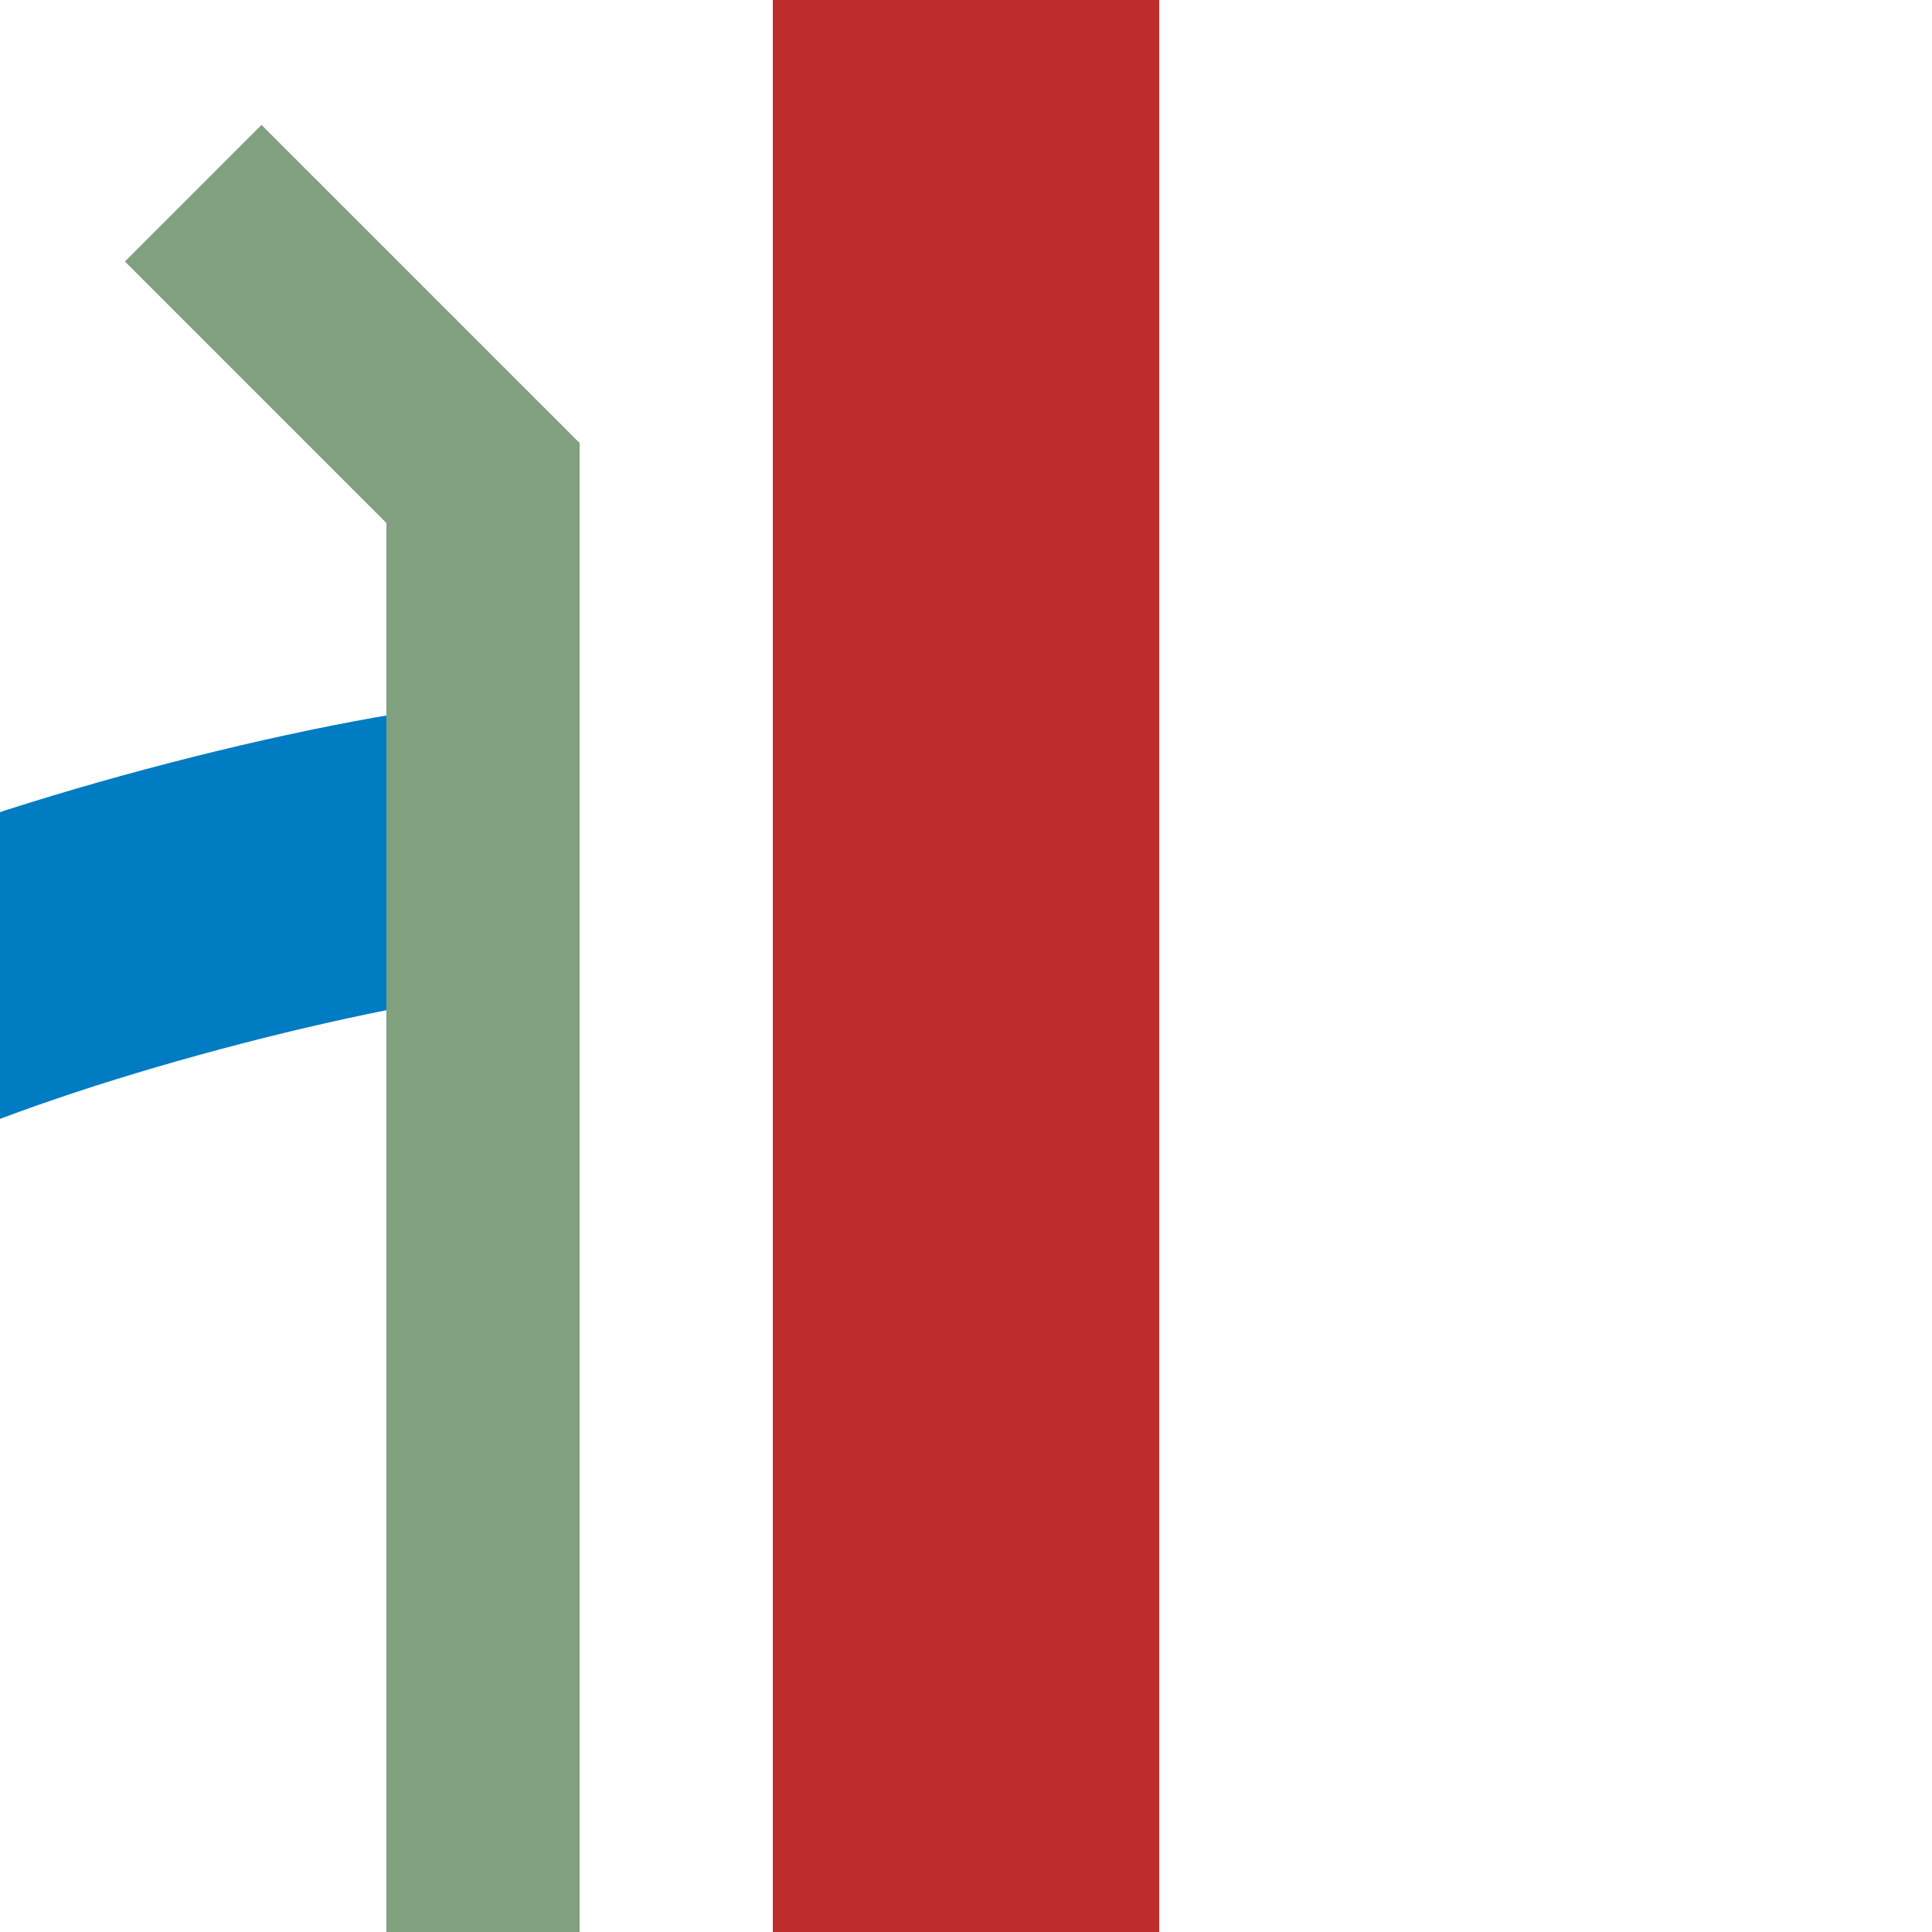
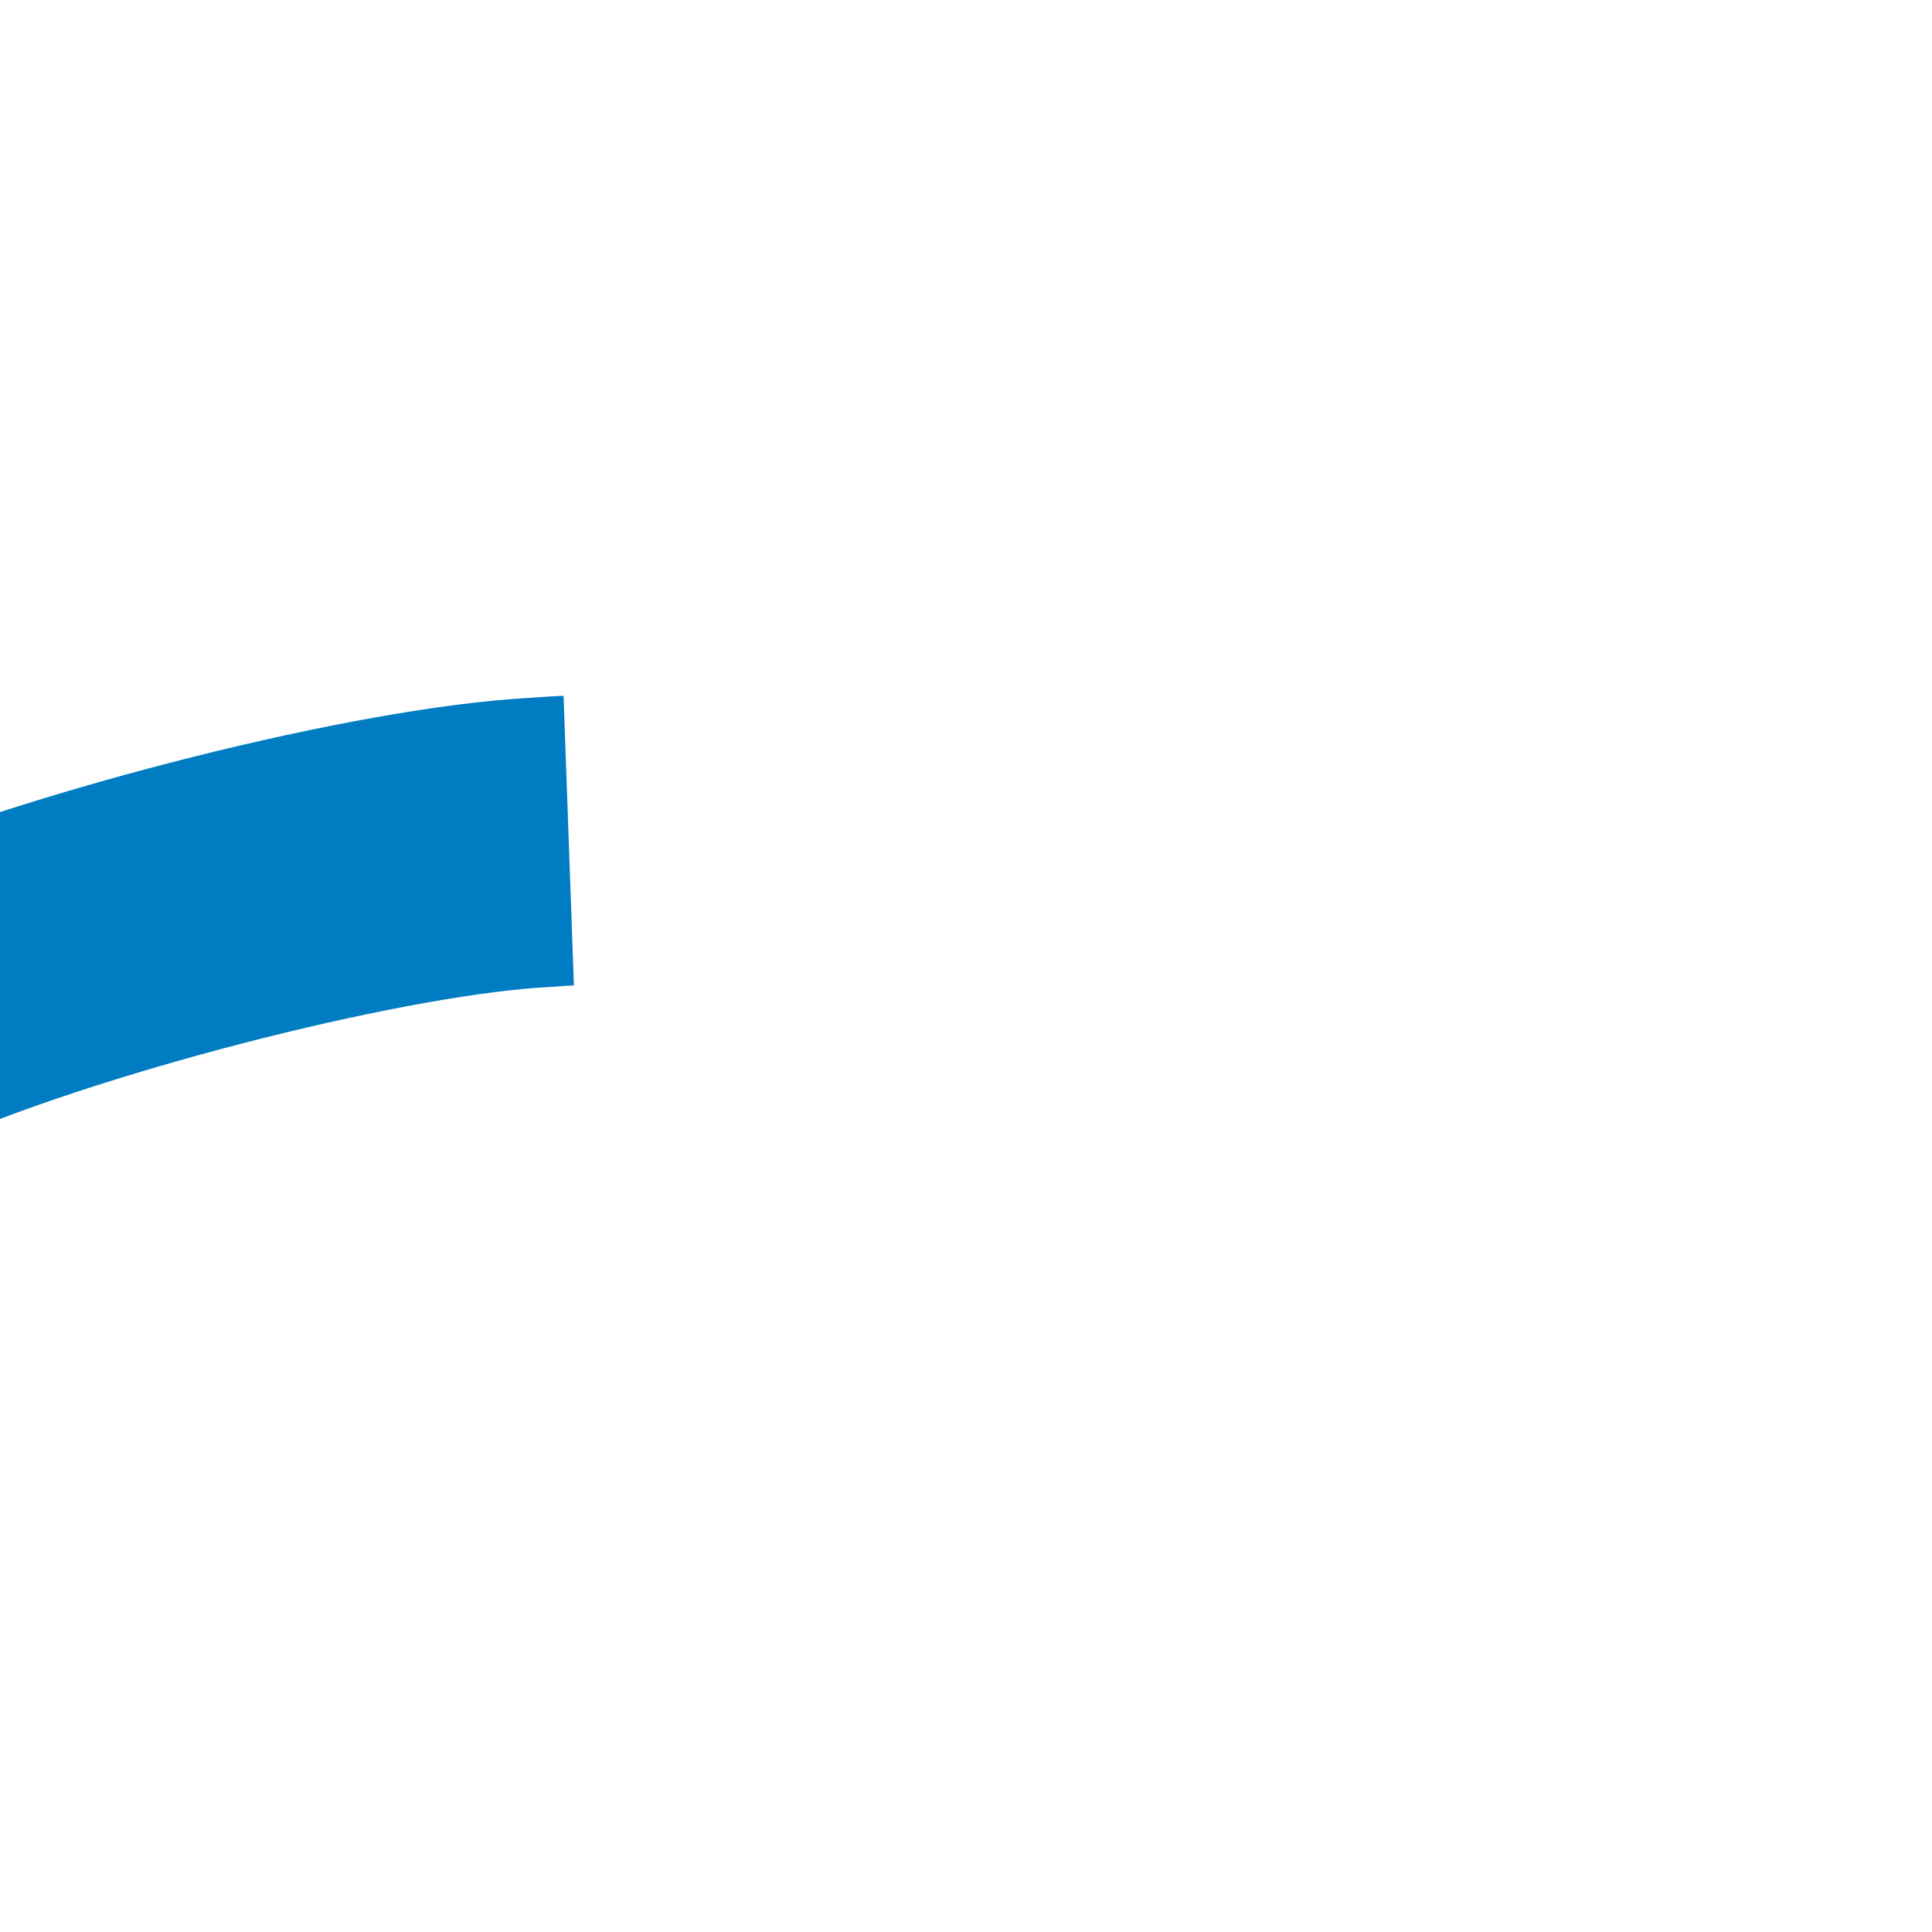
<svg xmlns="http://www.w3.org/2000/svg" width="500" height="500">
  <title>hWBRÜCKEa-R</title>
  <g fill="none">
    <path d="M -27,260 C  20,240 100,220 140,218 C 235,210 265,290 360,282 C 400,280 480,260 527,240" stroke="#007cc3" stroke-width="75" stroke-dasharray="180,400" />
-     <path d="M 50,50 L 125,125 V 500" stroke="#80a080" stroke-width="50" />
-     <path d="M 250,0 V 500" stroke="#be2d2c" stroke-width="100" />
  </g>
</svg>